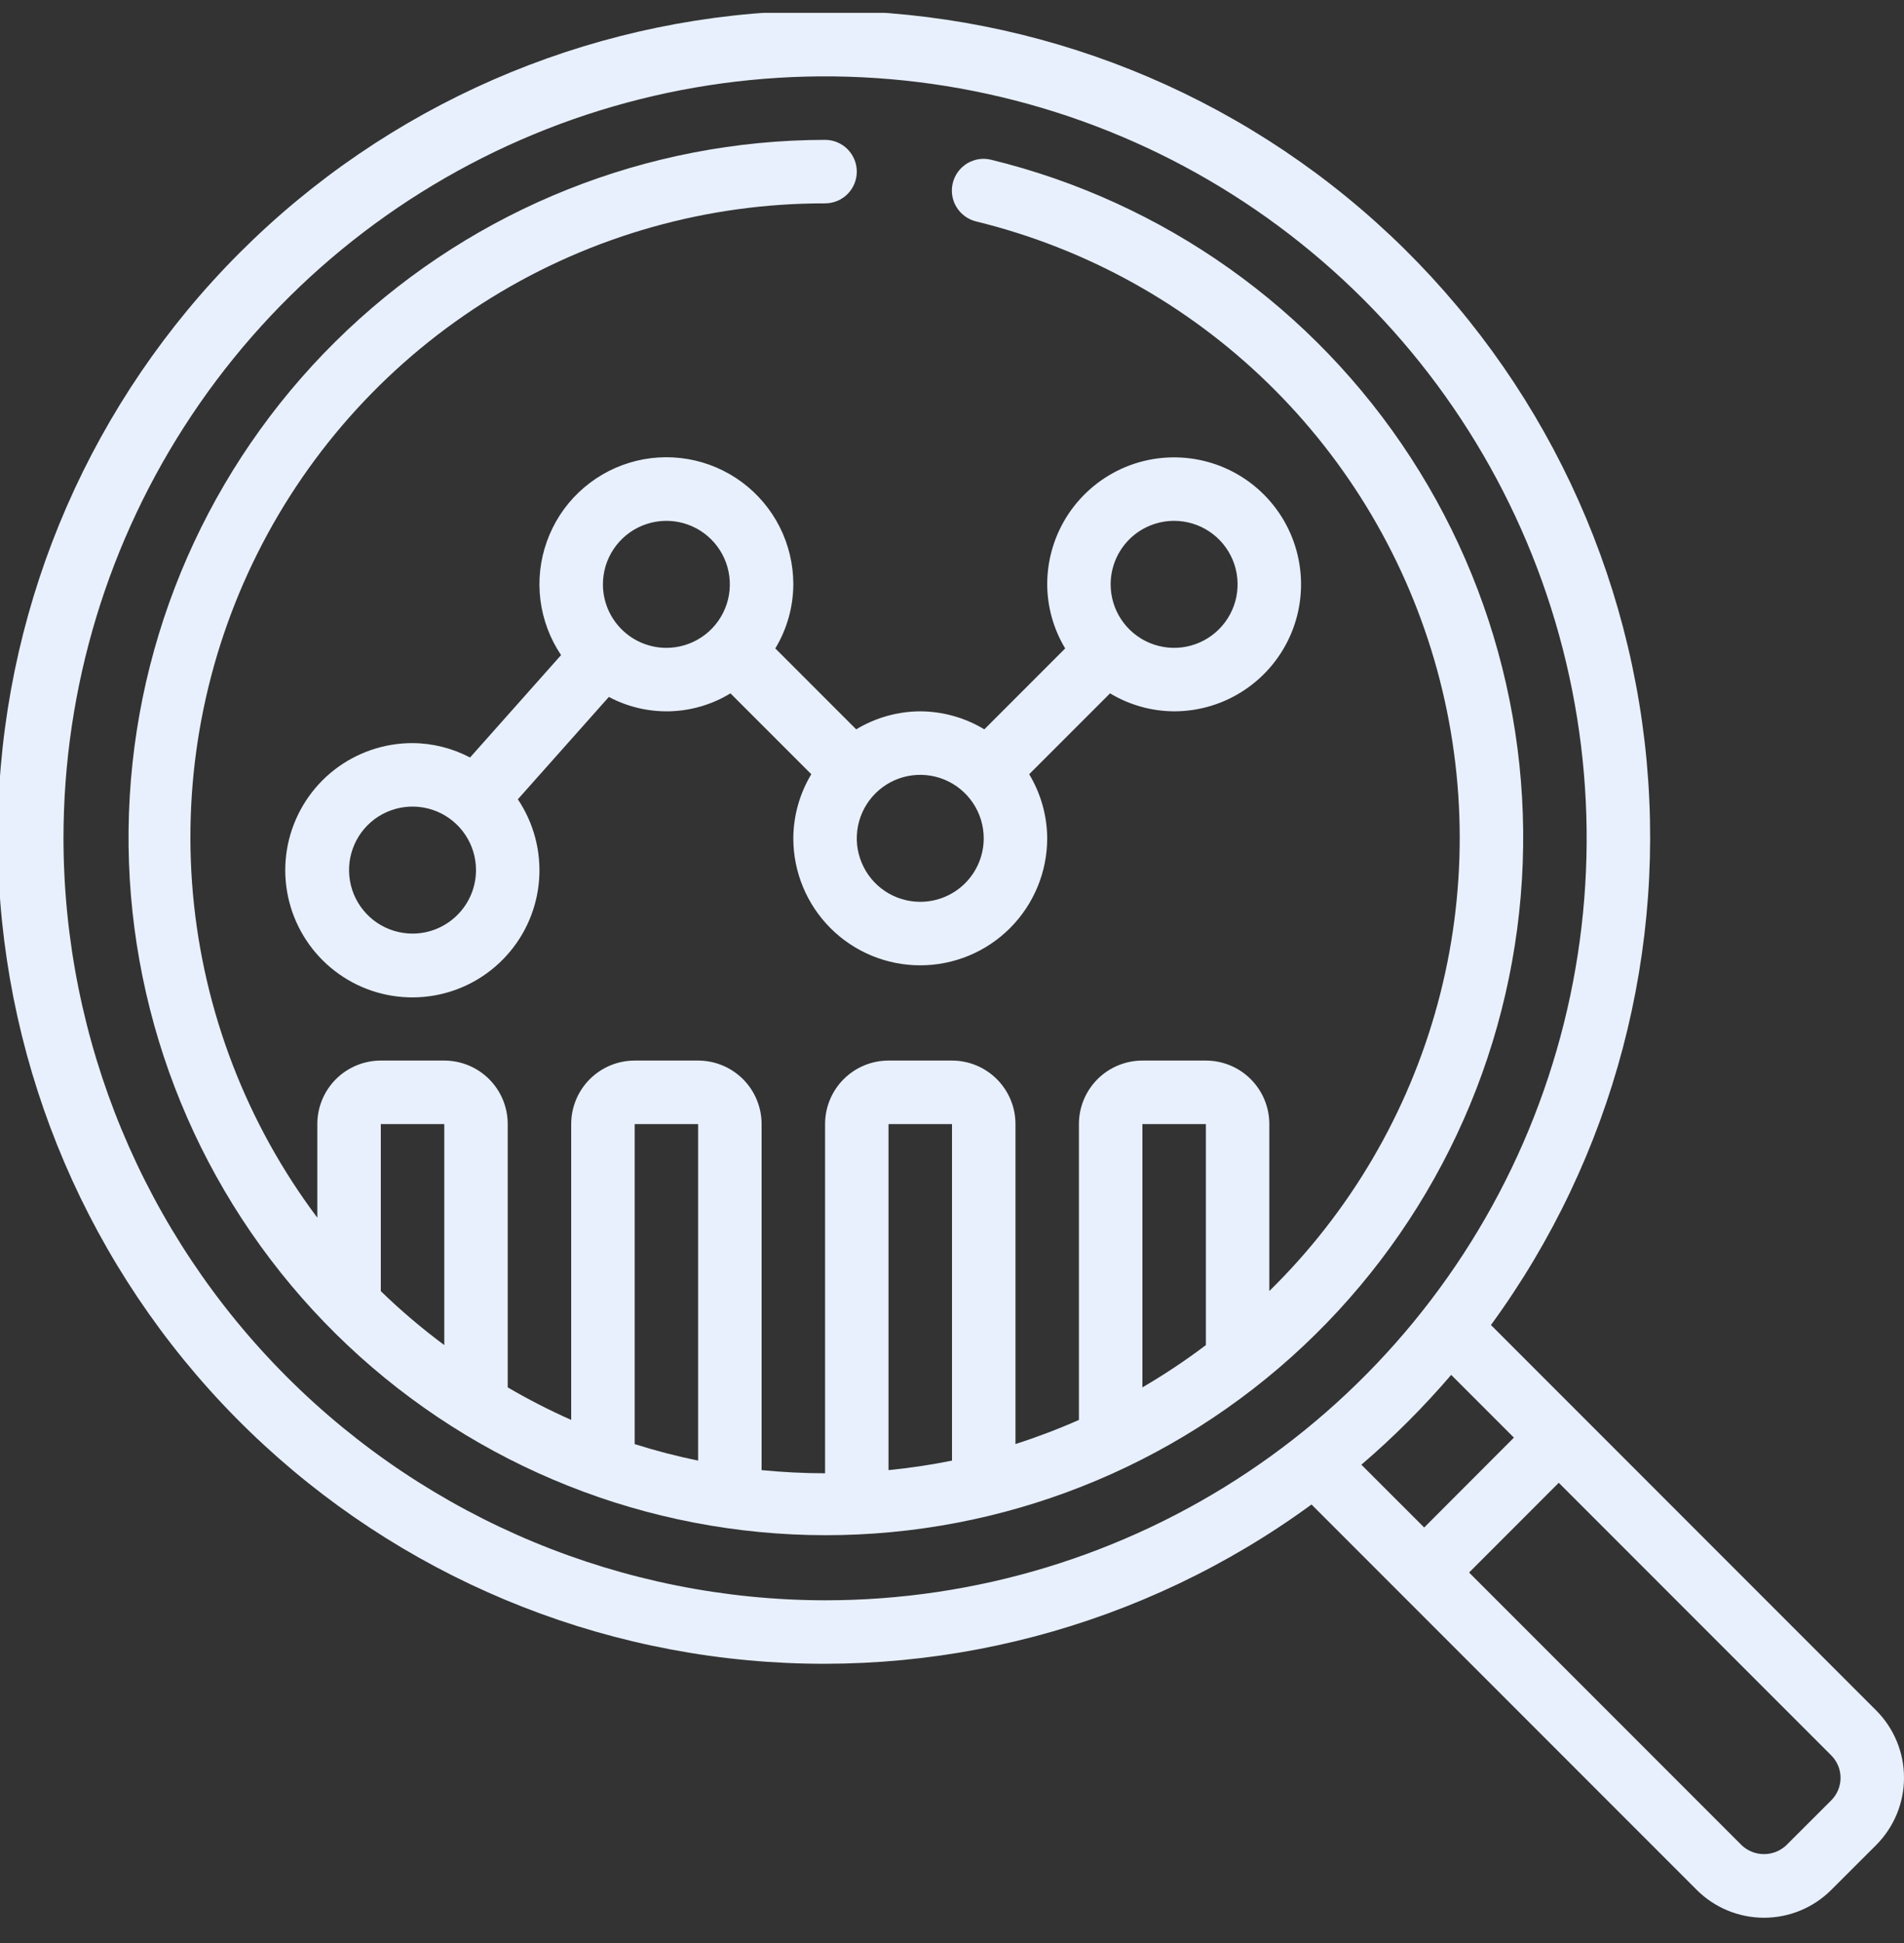
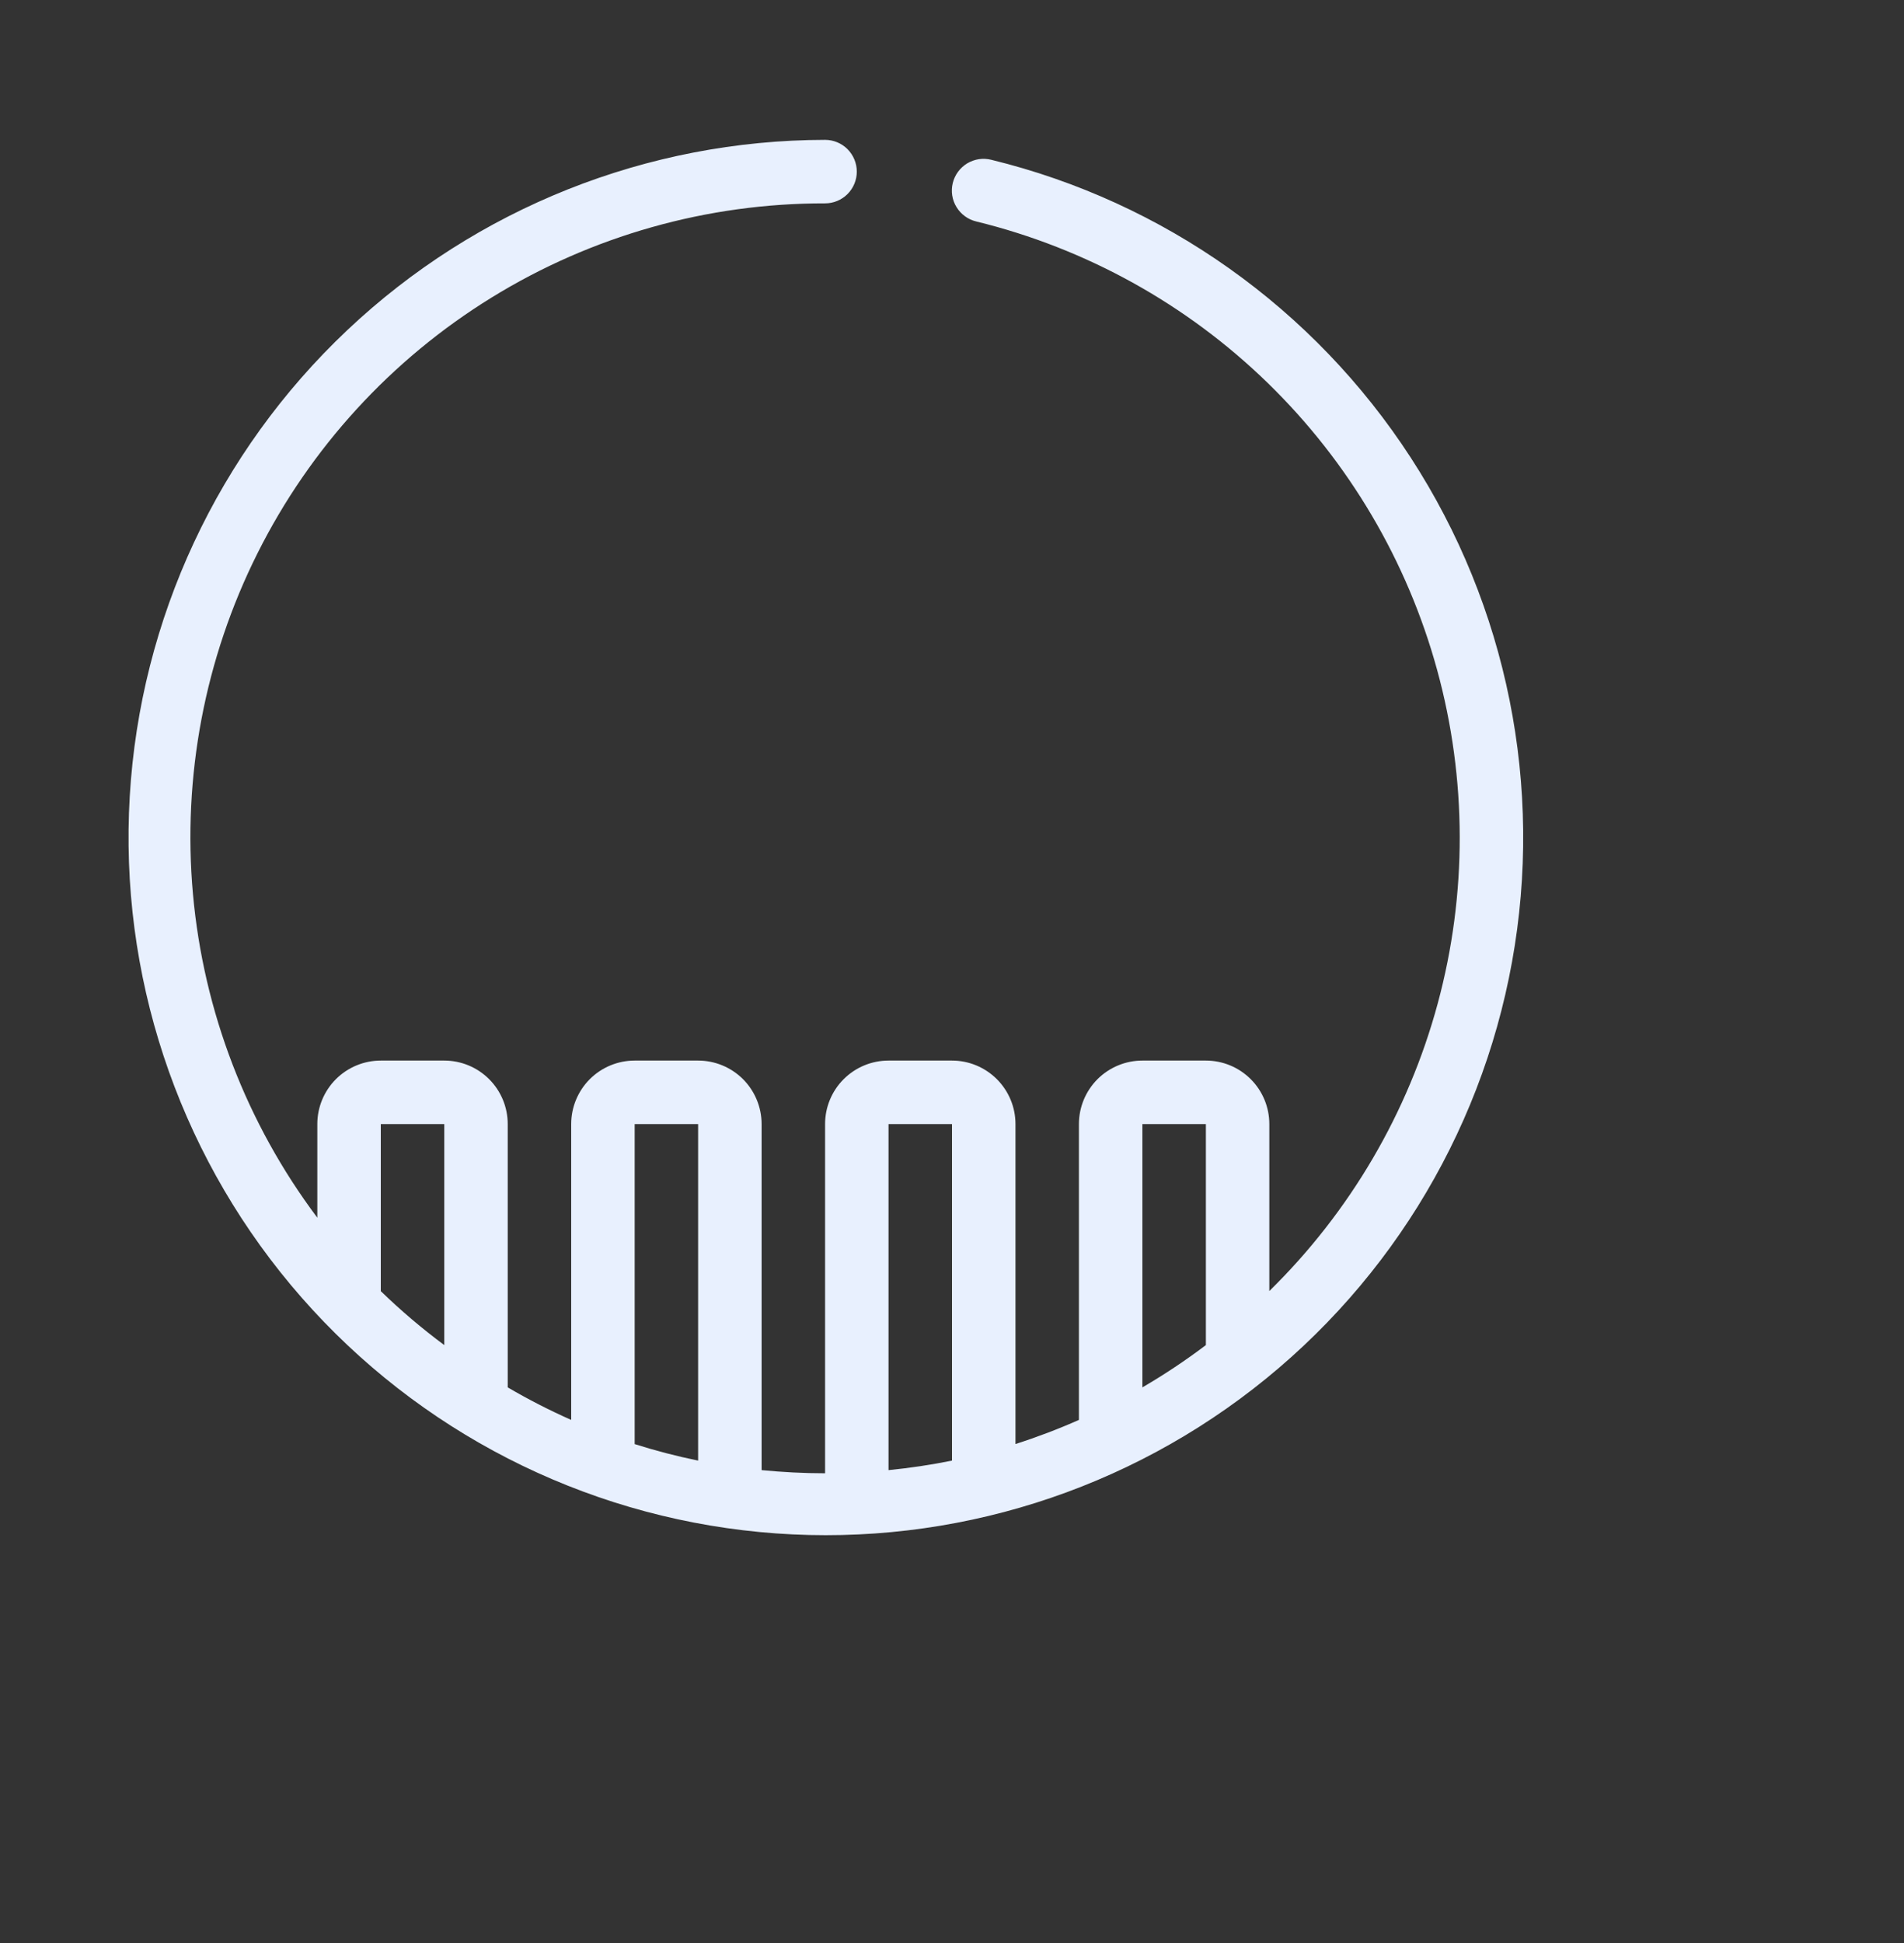
<svg xmlns="http://www.w3.org/2000/svg" width="50" height="51" viewBox="0 0 50 51" fill="none">
  <rect x="0" y="0" width="50" height="51" fill="#333333" stroke="none" />
  <g clip-path="url(#clip0_12080_14110)">
-     <path d="M39.153 34.779C42.378 30.367 43.819 24.9 43.189 19.472C42.558 14.043 39.903 9.052 35.752 5.497C31.602 1.942 26.262 0.084 20.801 0.294C15.34 0.505 10.16 2.768 6.295 6.633C2.431 10.497 0.167 15.678 -0.043 21.139C-0.254 26.6 1.604 31.939 5.159 36.09C8.715 40.24 13.705 42.896 19.134 43.526C24.563 44.157 30.029 42.716 34.441 39.49L44.556 49.605C45.025 50.074 45.661 50.337 46.324 50.337C46.987 50.337 47.622 50.074 48.091 49.605L49.268 48.43C49.5 48.197 49.684 47.922 49.81 47.618C49.936 47.315 50 46.99 50 46.662C50 46.333 49.936 46.008 49.81 45.705C49.684 45.401 49.5 45.126 49.268 44.894L39.153 34.779ZM1.667 22.005C1.667 18.049 2.84 14.182 5.038 10.893C7.235 7.604 10.359 5.041 14.013 3.527C17.668 2.013 21.689 1.617 25.569 2.389C29.448 3.161 33.012 5.065 35.809 7.862C38.606 10.659 40.511 14.223 41.283 18.103C42.054 21.982 41.658 26.004 40.145 29.658C38.631 33.313 36.067 36.436 32.778 38.634C29.489 40.832 25.623 42.005 21.667 42.005C16.365 41.998 11.281 39.889 7.532 36.14C3.782 32.391 1.673 27.307 1.667 22.005ZM38.109 36.088L39.756 37.735L37.4 40.094L35.75 38.446C36.596 37.722 37.384 36.933 38.109 36.088ZM48.09 47.255L46.912 48.431C46.754 48.583 46.543 48.667 46.323 48.667C46.104 48.667 45.893 48.583 45.734 48.431L38.579 41.276L40.934 38.92L48.09 46.076C48.246 46.233 48.334 46.444 48.334 46.665C48.334 46.886 48.246 47.098 48.09 47.255Z" fill="#E8F0FE" />
-     <path d="M24.166 18.671C23.573 18.674 22.992 18.837 22.484 19.144L20.36 17.02C20.667 16.512 20.83 15.931 20.833 15.338C20.833 14.817 20.712 14.303 20.478 13.837C20.244 13.372 19.904 12.968 19.485 12.657C19.066 12.347 18.581 12.139 18.067 12.05C17.554 11.962 17.027 11.994 16.529 12.146C16.03 12.298 15.574 12.565 15.197 12.925C14.82 13.284 14.533 13.728 14.359 14.219C14.184 14.71 14.127 15.235 14.192 15.752C14.258 16.268 14.443 16.763 14.734 17.195L12.344 19.883C11.877 19.638 11.36 19.508 10.833 19.505C10.088 19.504 9.365 19.752 8.777 20.209C8.19 20.667 7.773 21.308 7.591 22.03C7.41 22.753 7.476 23.515 7.778 24.195C8.08 24.876 8.601 25.436 9.258 25.787C9.914 26.137 10.67 26.258 11.403 26.13C12.137 26.002 12.806 25.632 13.305 25.079C13.805 24.527 14.105 23.823 14.158 23.08C14.211 22.338 14.014 21.598 13.599 20.98L15.989 18.293C16.483 18.556 17.038 18.686 17.598 18.67C18.158 18.653 18.704 18.491 19.182 18.199L21.305 20.322C20.999 20.83 20.836 21.411 20.833 22.005C20.833 22.889 21.184 23.736 21.809 24.362C22.434 24.987 23.282 25.338 24.166 25.338C25.05 25.338 25.898 24.987 26.523 24.362C27.148 23.736 27.5 22.889 27.5 22.005C27.497 21.411 27.333 20.83 27.027 20.322L29.15 18.199C29.658 18.505 30.24 18.668 30.833 18.671C31.492 18.671 32.137 18.476 32.685 18.109C33.233 17.743 33.66 17.223 33.913 16.613C34.165 16.004 34.231 15.334 34.102 14.688C33.974 14.041 33.656 13.447 33.19 12.981C32.724 12.515 32.13 12.197 31.483 12.069C30.837 11.94 30.166 12.006 29.557 12.258C28.948 12.511 28.428 12.938 28.061 13.486C27.695 14.034 27.5 14.679 27.5 15.338C27.503 15.931 27.666 16.512 27.972 17.02L25.849 19.144C25.341 18.837 24.759 18.674 24.166 18.671ZM10.833 24.505C10.503 24.505 10.181 24.407 9.907 24.224C9.633 24.041 9.419 23.78 9.293 23.476C9.167 23.171 9.134 22.836 9.198 22.513C9.263 22.189 9.421 21.892 9.654 21.659C9.887 21.426 10.184 21.268 10.508 21.203C10.831 21.139 11.166 21.172 11.471 21.298C11.775 21.424 12.036 21.638 12.219 21.912C12.402 22.186 12.5 22.508 12.5 22.838C12.5 23.28 12.324 23.704 12.011 24.016C11.699 24.329 11.275 24.505 10.833 24.505ZM15.833 15.338C15.833 15.008 15.931 14.686 16.114 14.412C16.297 14.138 16.557 13.924 16.862 13.798C17.166 13.672 17.501 13.639 17.825 13.703C18.148 13.768 18.445 13.926 18.678 14.159C18.911 14.393 19.07 14.689 19.134 15.013C19.198 15.336 19.166 15.671 19.039 15.976C18.913 16.28 18.7 16.541 18.425 16.724C18.151 16.907 17.829 17.005 17.5 17.005C17.058 17.005 16.634 16.829 16.321 16.516C16.009 16.204 15.833 15.78 15.833 15.338ZM24.166 23.671C23.837 23.671 23.514 23.573 23.24 23.39C22.966 23.207 22.753 22.947 22.627 22.642C22.5 22.338 22.467 22.003 22.532 21.679C22.596 21.356 22.755 21.059 22.988 20.826C23.221 20.593 23.518 20.434 23.841 20.37C24.164 20.306 24.5 20.339 24.804 20.465C25.109 20.591 25.369 20.805 25.552 21.079C25.735 21.353 25.833 21.675 25.833 22.005C25.833 22.447 25.657 22.87 25.345 23.183C25.032 23.496 24.608 23.671 24.166 23.671ZM30.833 13.671C31.163 13.671 31.485 13.769 31.759 13.952C32.033 14.135 32.247 14.396 32.373 14.7C32.499 15.005 32.532 15.34 32.468 15.663C32.403 15.986 32.245 16.283 32.011 16.516C31.778 16.75 31.481 16.908 31.158 16.973C30.835 17.037 30.5 17.004 30.195 16.878C29.891 16.752 29.63 16.538 29.447 16.264C29.264 15.99 29.166 15.668 29.166 15.338C29.166 14.896 29.342 14.472 29.654 14.159C29.967 13.847 30.391 13.671 30.833 13.671Z" fill="#E8F0FE" />
    <path d="M26.031 4.194C25.924 4.167 25.814 4.162 25.705 4.178C25.597 4.195 25.492 4.233 25.398 4.289C25.305 4.346 25.223 4.421 25.158 4.509C25.093 4.598 25.046 4.698 25.02 4.805C24.994 4.912 24.989 5.022 25.006 5.131C25.023 5.239 25.061 5.343 25.119 5.437C25.176 5.53 25.251 5.612 25.34 5.676C25.428 5.741 25.529 5.787 25.636 5.813C28.52 6.518 31.163 7.982 33.291 10.052C35.419 12.122 36.955 14.723 37.74 17.586C38.525 20.45 38.531 23.471 37.756 26.337C36.981 29.203 35.454 31.809 33.333 33.887V29.505C33.333 29.062 33.158 28.639 32.845 28.326C32.533 28.014 32.109 27.838 31.667 27.838H30C29.558 27.838 29.134 28.014 28.821 28.326C28.509 28.639 28.333 29.062 28.333 29.505V37.27C27.789 37.511 27.233 37.722 26.667 37.903V29.505C26.667 29.062 26.491 28.639 26.178 28.326C25.866 28.014 25.442 27.838 25 27.838H23.333C22.891 27.838 22.467 28.014 22.155 28.326C21.842 28.639 21.667 29.062 21.667 29.505V38.671C21.104 38.671 20.548 38.641 20 38.588V29.505C20 29.062 19.824 28.639 19.512 28.326C19.199 28.014 18.775 27.838 18.333 27.838H16.667C16.225 27.838 15.801 28.014 15.488 28.326C15.176 28.639 15 29.062 15 29.505V37.27C14.429 37.017 13.872 36.732 13.333 36.416V29.505C13.333 29.062 13.158 28.639 12.845 28.326C12.533 28.014 12.109 27.838 11.667 27.838H10C9.558 27.838 9.134 28.014 8.821 28.326C8.509 28.639 8.333 29.062 8.333 29.505V31.962C6.476 29.489 5.345 26.547 5.067 23.467C4.79 20.386 5.376 17.289 6.761 14.524C8.146 11.758 10.274 9.434 12.908 7.811C15.54 6.189 18.574 5.332 21.667 5.338C21.888 5.338 22.1 5.25 22.256 5.094C22.412 4.938 22.5 4.726 22.5 4.505C22.5 4.284 22.412 4.072 22.256 3.915C22.1 3.759 21.888 3.671 21.667 3.671C17 3.677 12.512 5.463 9.119 8.666C5.725 11.868 3.682 16.246 3.407 20.904C3.132 25.562 4.645 30.149 7.638 33.729C10.631 37.309 14.877 39.612 19.511 40.166C24.144 40.721 28.814 39.486 32.567 36.714C36.321 33.942 38.874 29.841 39.706 25.25C40.539 20.658 39.587 15.922 37.045 12.009C34.504 8.096 30.564 5.3 26.031 4.194ZM16.667 29.505H18.333V38.338C17.771 38.223 17.214 38.078 16.667 37.905V29.505ZM11.667 29.505V35.306C11.081 34.871 10.524 34.398 10 33.89V29.505H11.667ZM30 29.505H31.667V35.306C31.134 35.709 30.577 36.08 30 36.416V29.505ZM23.333 29.505H25V38.338C24.453 38.449 23.898 38.532 23.333 38.588V29.505Z" fill="#E8F0FE" />
  </g>
  <defs>
    <clipPath id="clip0_12080_14110">
      <rect width="50" height="50" fill="white" transform="translate(0 0.338)" />
    </clipPath>
  </defs>
</svg>